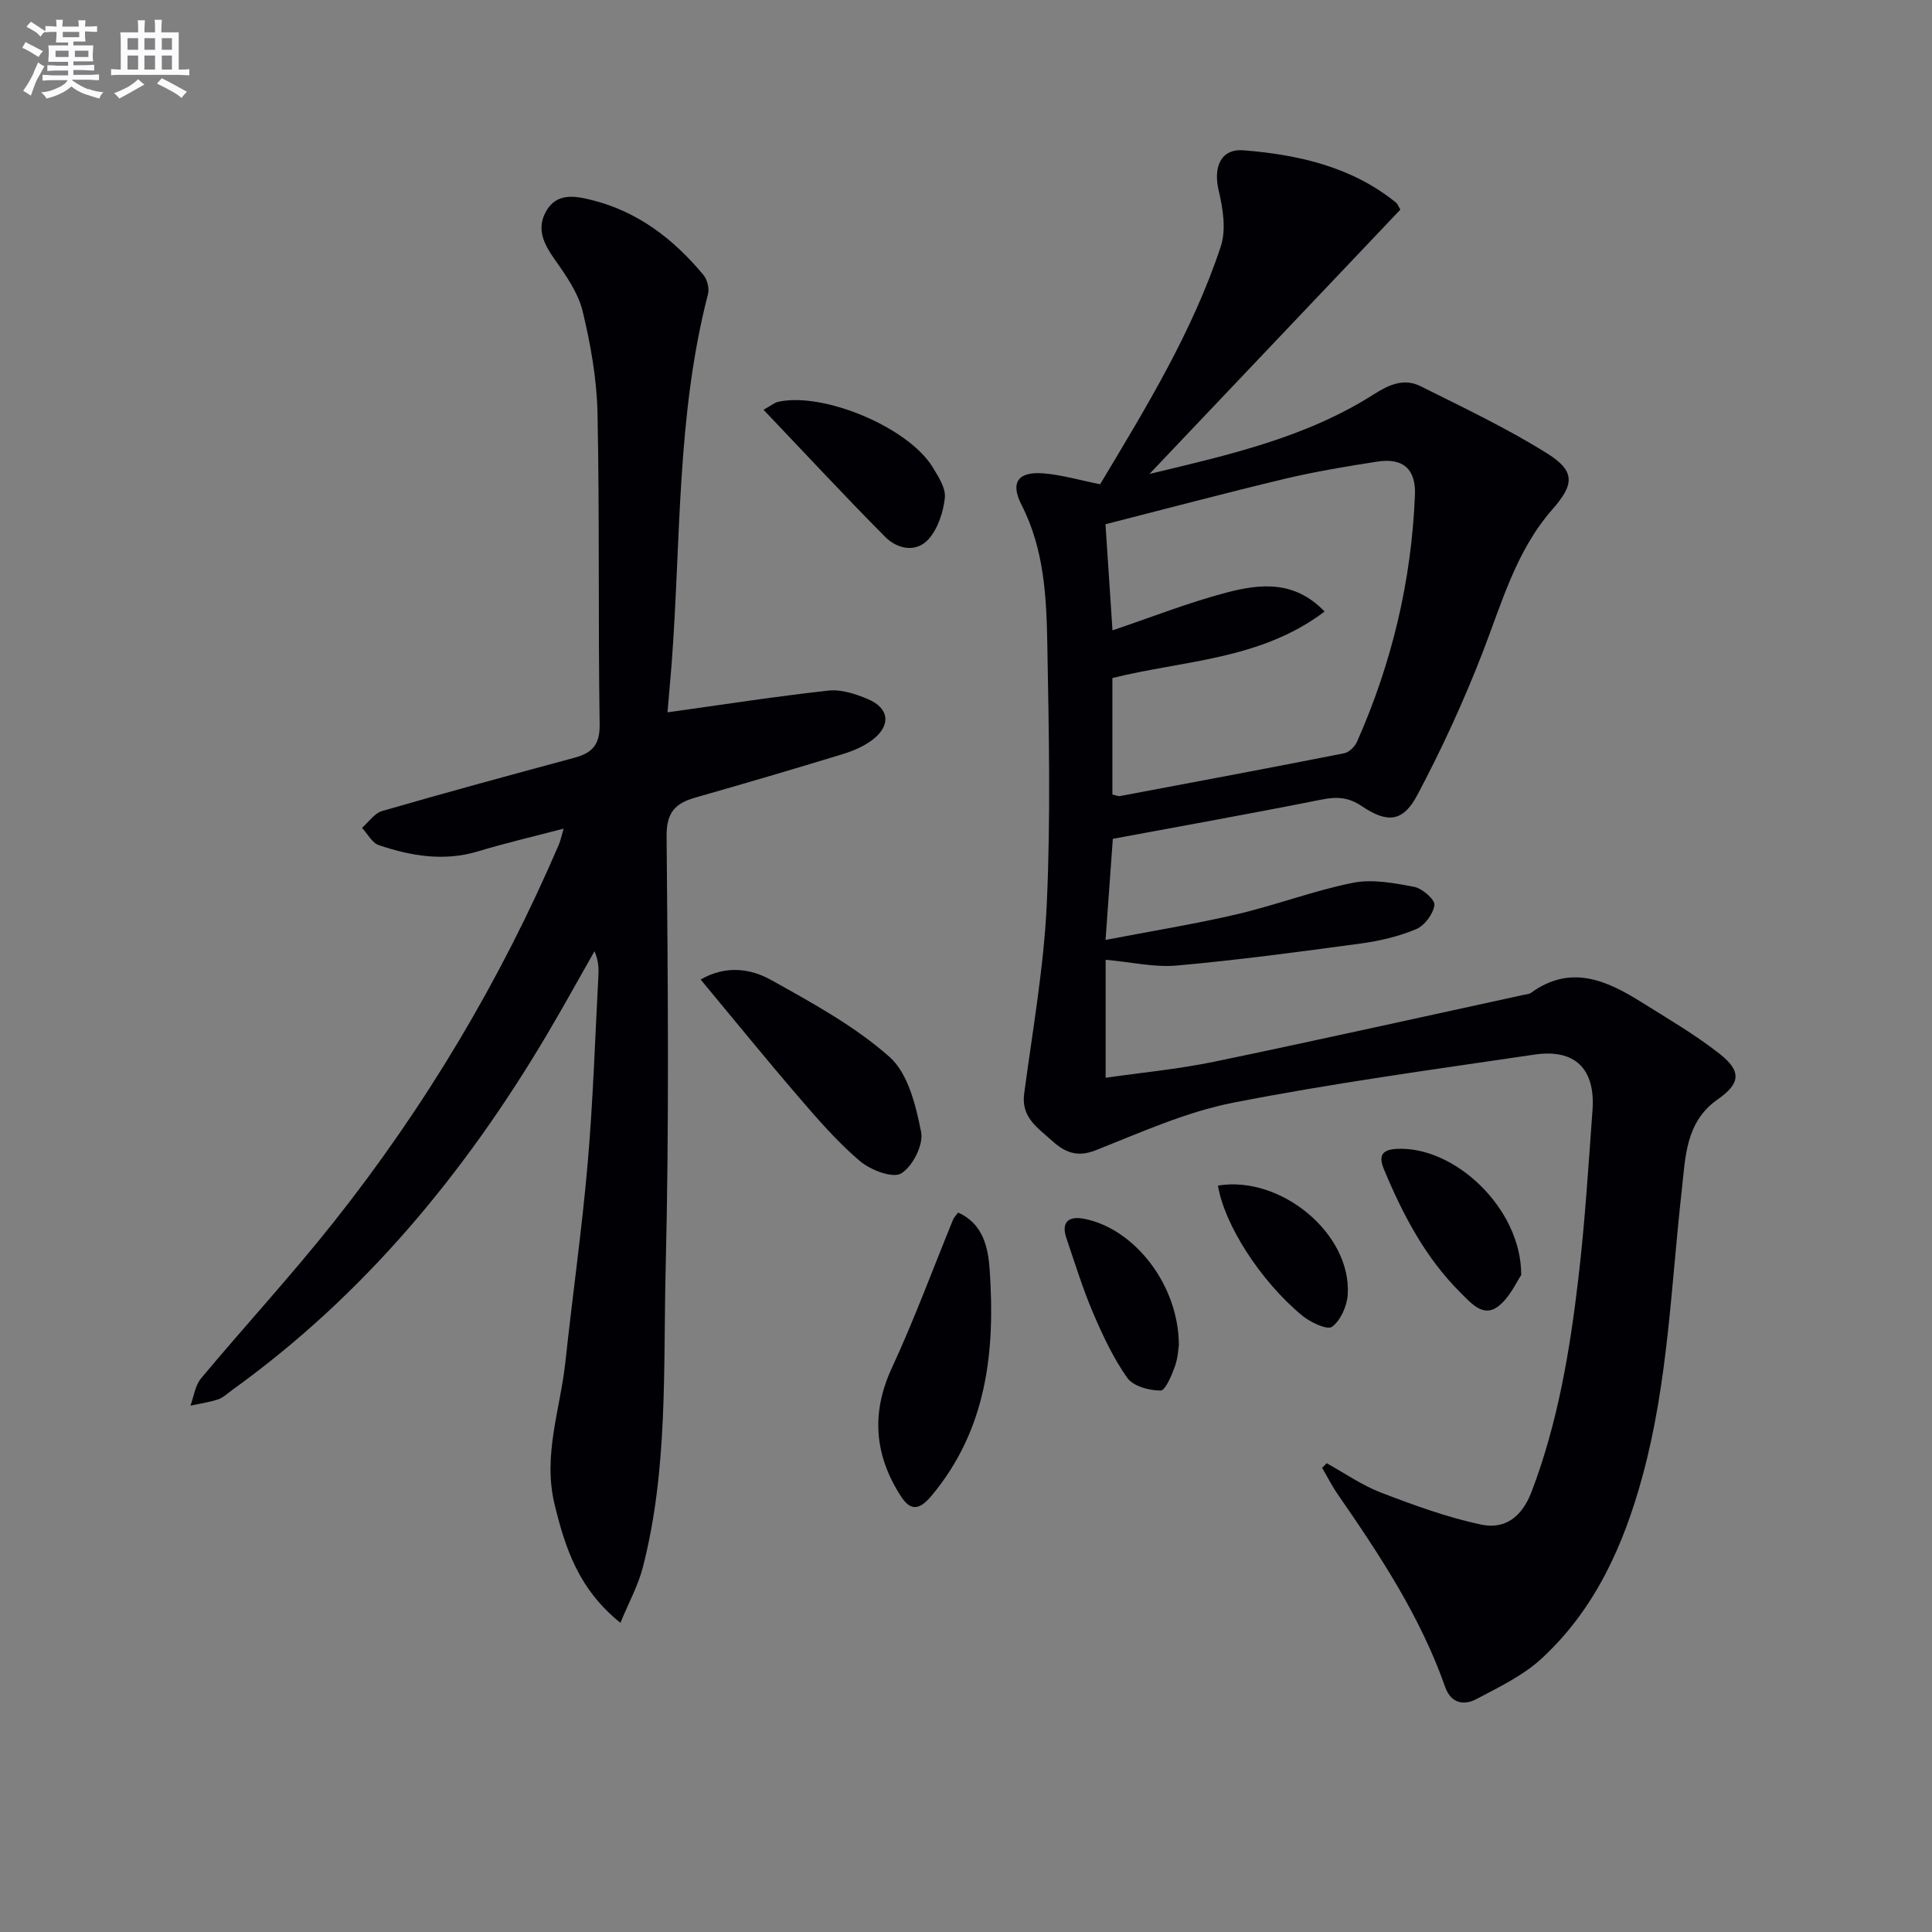
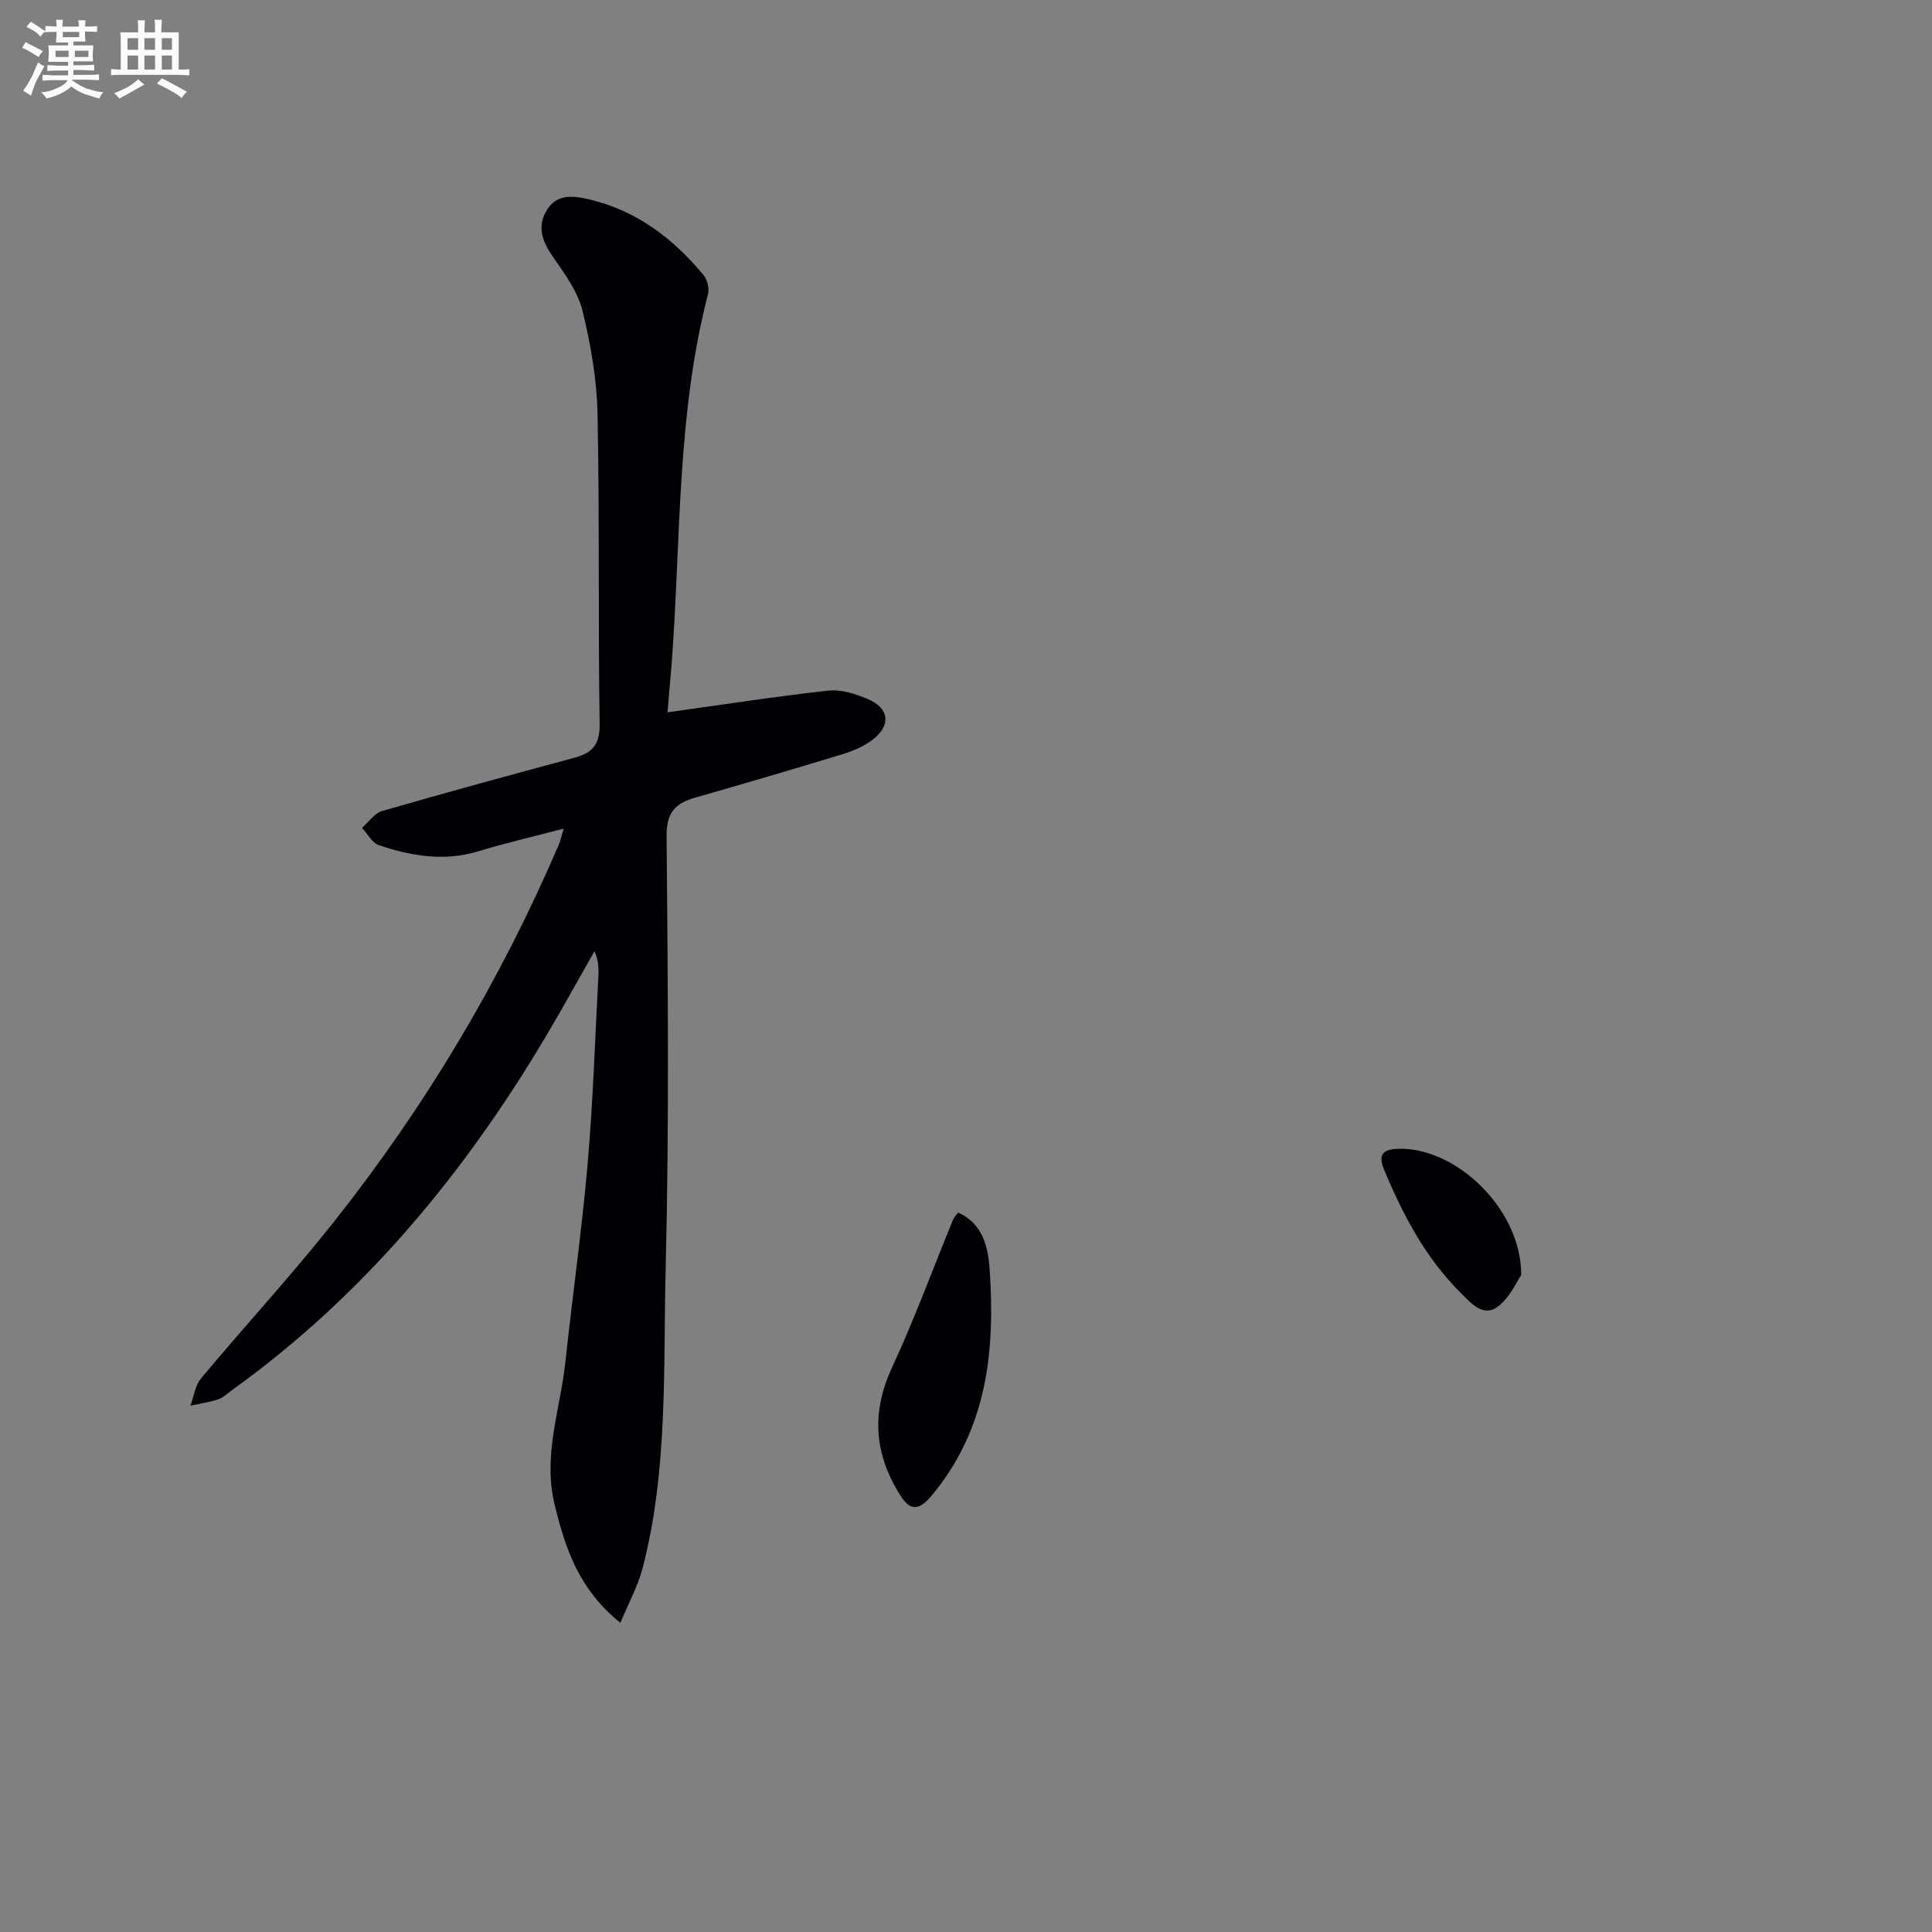
<svg xmlns="http://www.w3.org/2000/svg" enable-background="new 0 0 400 400" viewBox="0 0 400 400">
  <rect x="0" y="0" width="400" height="400" fill="#808080" stroke="none" />
  <g fill="#010105">
-     <path d="m274.67 302.94c3.73 2.06 7.29 4.56 11.23 6.08 6.76 2.59 13.64 5.11 20.69 6.62 4.95 1.06 8.5-1.5 10.53-6.85 5.43-14.28 7.91-29.16 9.67-44.17 1.36-11.54 2.07-23.17 2.92-34.77.62-8.54-3.61-12.75-12-11.51-20.83 3.08-41.74 5.91-62.39 9.96-9.78 1.92-19.16 6.17-28.52 9.87-3.88 1.53-6.45.32-9-2-2.88-2.62-6.42-4.79-5.76-9.73 1.75-13.12 4.09-26.24 4.69-39.42.81-17.76.43-35.58.11-53.37-.18-9.93-.61-19.88-5.35-29.13-2.4-4.69-.67-6.95 4.62-6.51 3.76.32 7.46 1.41 11.66 2.25 9.36-15.63 19.11-31.49 24.98-49.24 1.14-3.43.46-7.8-.42-11.49-1.17-4.91.36-8.8 5.19-8.41 11.31.92 22.32 3.39 31.49 10.81.36.29.53.83.92 1.47-17.3 18.23-34.63 36.48-51.95 54.73 16.25-3.9 32.32-7.5 46.37-16.44 3.18-2.03 6.31-3.46 9.74-1.74 8.87 4.43 17.89 8.7 26.27 13.95 5.91 3.7 5.51 6.48 1.04 11.57-7.54 8.58-10.48 19.43-14.51 29.8-3.89 10.01-8.41 19.84-13.44 29.32-2.98 5.62-6.2 5.9-11.56 2.28-2.77-1.87-5.23-1.94-8.36-1.31-14.28 2.85-28.61 5.41-43.13 8.11-.47 6.5-.94 13.07-1.51 20.93 9.5-1.83 18.43-3.26 27.22-5.32 8.06-1.88 15.87-4.88 23.97-6.5 4.04-.81 8.54.04 12.7.83 1.68.32 4.35 2.66 4.2 3.77-.24 1.85-2.04 4.27-3.8 5-3.62 1.52-7.59 2.44-11.5 2.97-12.64 1.72-25.3 3.41-38 4.55-4.69.42-9.52-.72-14.77-1.19v24.43c7.51-1.08 15.08-1.79 22.46-3.32 21.42-4.44 42.77-9.22 64.15-13.86.49-.11 1.06-.12 1.44-.39 8.22-5.99 15.67-2.61 22.94 1.95 5.48 3.44 11.12 6.71 16.18 10.71 4.58 3.62 4.21 6.13-.49 9.42-6.65 4.64-6.64 12.04-7.4 18.79-2.22 19.78-2.84 39.76-8.11 59.12-3.9 14.35-9.85 27.66-20.96 37.87-3.82 3.51-8.79 5.88-13.45 8.35-2.62 1.39-5.28.84-6.45-2.47-5.12-14.6-13.55-27.34-22.26-39.94-1.2-1.74-2.16-3.65-3.23-5.47.32-.3.63-.63.94-.96zm-44.34-172.43c8.08-2.73 15.67-5.73 23.51-7.8 6.91-1.82 14.11-2.67 20.4 3.9-13.29 10.07-29.22 10.09-43.93 13.77v24.11c.68.15 1.18.4 1.6.32 15.48-2.91 30.96-5.81 46.41-8.86 1.01-.2 2.19-1.38 2.64-2.39 7.21-16.27 11.28-33.32 11.99-51.11.21-5.37-2.5-7.7-7.79-6.88-6.38.99-12.78 2.05-19.06 3.54-12.36 2.95-24.64 6.22-37.22 9.43.49 7.26.97 14.54 1.45 21.97z" />
    <path d="m138.2 147.48c11.43-1.59 22.35-3.29 33.31-4.5 2.63-.29 5.6.68 8.13 1.74 4.47 1.87 4.9 5.44 1.05 8.41-1.79 1.38-4.02 2.33-6.2 3-10.15 3.1-20.33 6.09-30.53 9-4.13 1.18-5.99 3.05-5.95 7.98.26 29.83.55 59.67-.19 89.48-.51 20.72.52 41.66-4.76 62.02-.96 3.7-2.87 7.15-4.61 11.38-8.67-6.98-11.42-15.46-13.62-24.48-2.49-10.21 1.18-19.74 2.23-29.56 1.47-13.7 3.42-27.35 4.61-41.07 1.12-12.92 1.53-25.89 2.22-38.85.09-1.6.01-3.21-.81-5.09-3.31 5.81-6.53 11.68-9.94 17.43-17 28.64-37.87 53.86-65.1 73.44-.94.68-1.83 1.57-2.89 1.92-1.85.61-3.81.88-5.72 1.29.71-1.9.97-4.18 2.2-5.65 9.07-10.86 18.68-21.27 27.46-32.35 19-23.97 34.57-50.06 46.63-78.2.32-.74.47-1.54.97-3.26-6.33 1.66-12.09 3-17.74 4.71-7.05 2.12-13.84.96-20.51-1.29-1.41-.47-2.34-2.35-3.49-3.58 1.38-1.2 2.58-3.03 4.18-3.49 13.22-3.83 26.5-7.44 39.78-11.02 3.65-.98 5.3-2.64 5.24-6.91-.33-21.45 0-42.91-.44-64.36-.14-7.08-1.41-14.23-3.07-21.14-.92-3.82-3.42-7.4-5.75-10.7-2.28-3.23-3.91-6.38-1.81-10.06 2.17-3.81 5.86-3.19 9.34-2.33 9.61 2.37 17.04 8.1 23.23 15.55.79.95 1.24 2.78.93 3.96-6.53 25.2-5.58 51.11-7.54 76.74-.3 3.47-.6 6.92-.84 9.84z" />
-     <path d="m145.06 202.8c5.24-3.02 10.37-2.27 14.62.11 8.51 4.75 17.27 9.52 24.49 15.92 3.85 3.41 5.45 10.06 6.54 15.55.52 2.63-1.78 7.17-4.15 8.57-1.79 1.06-6.37-.73-8.56-2.59-4.66-3.97-8.73-8.67-12.74-13.34-6.79-7.9-13.37-16.01-20.2-24.22z" />
    <path d="m198.36 251.05c5.22 2.3 6.23 7.32 6.54 11.81 1.16 16.86-.53 33.09-12.08 46.87-2.82 3.36-4.58 2.78-6.42-.13-5.36-8.44-6.07-17.08-1.73-26.43 4.64-10.02 8.46-20.42 12.65-30.65.17-.44.56-.8 1.04-1.47z" />
-     <path d="m158.08 84.84c1.62-.9 2.28-1.48 3.03-1.65 9.39-2.08 26.95 5.29 31.98 13.53 1.19 1.95 2.75 4.34 2.53 6.35-.32 2.98-1.43 6.39-3.38 8.57-2.56 2.85-6.45 2.05-8.96-.47-8.38-8.44-16.47-17.17-25.2-26.33z" />
    <path d="m314.95 263.99c-.97 1.38-2.39 4.75-4.92 6.59-3 2.18-5.5-.82-7.59-2.89-7.31-7.25-11.98-16.17-15.89-25.55-1.07-2.57-.72-4.07 2.5-4.27 11.97-.74 25.96 12.25 25.9 26.12z" />
-     <path d="m244.07 278.47c-.1.58-.16 2.63-.83 4.46-.68 1.87-1.96 4.97-2.97 4.97-2.35-.01-5.65-.89-6.87-2.61-2.92-4.14-5.13-8.87-7.13-13.56-2.13-5.01-3.73-10.24-5.49-15.41-1.08-3.19.34-4.65 3.74-3.97 10.35 2.05 19.51 13.63 19.55 26.12z" />
-     <path d="m252.17 245.46c13.02-2.15 27.67 9.99 26.86 22.57-.15 2.37-1.46 5.35-3.25 6.67-.99.73-4.48-.93-6.17-2.32-8.71-7.17-16.2-19.03-17.44-26.92z" />
  </g>
  <path d="m6.8 9.5c.6.3 1.3.7 2.1 1.1-.4.4-.7.8-.9 1.2-.7-.4-1.3-.8-1.8-1.1s-1.1-.6-1.6-.8c.2-.4.5-.8.7-1.2.4.2.8.5 1.5.8zm.9 6.9c-.3.6-.5 1.1-.7 1.7s-.4 1.1-.6 1.7c-.6-.4-1.1-.7-1.6-1 .7-1 1.2-1.8 1.5-2.4.3-.5.6-1.1.8-1.7.3-.6.5-1.2.8-1.8.3.3.8.6 1.3.8-.7 1.3-1.2 2.2-1.5 2.7zm.1-11c.4.3 1 .7 1.7 1.1-.5.2-.8.6-1.1 1.1-.5-.6-1-1-1.4-1.2s-.9-.6-1.5-.8c.2-.4.5-.7.9-1.1.5.3.9.6 1.4.9zm10.5 13c1 .4 2 .6 3.1.7-.4.4-.7.8-.8 1.3-.9-.2-1.9-.6-3-.9-1-.4-2-.9-2.8-1.6-.5.4-1.1.9-1.9 1.3s-1.9.9-3.3 1.2c-.1-.3-.5-.8-1.1-1.3 1 0 2.1-.3 3.2-.8 1.2-.5 1.9-1 2.3-1.7h-3.2c-.4 0-1 0-2 .1v-1.2c1 0 1.7.1 2 .1h3.3v-1h-2.3c-.2 0-.9 0-2 .1v-1.2c1.2 0 1.9.1 2 .1h2.3v-.8h-4.1c0-.7.1-1.2.1-1.6 0-.5 0-1.1-.1-1.8h4.1v-.6h-2.5c0-.6.1-1.1.1-1.6v-.6h-.5c-.4 0-1 0-1.8.1v-1.3c1.2 0 1.9.1 2.1.1h.2c0-.3 0-.8-.1-1.4h1.4c0 .6-.1 1-.1 1.4h3.4c0-.4 0-.8-.1-1.3h1.5c0 .4-.1.9-.1 1.3.7 0 1.5 0 2.5-.1v1.2c-1 0-1.8-.1-2.5-.1v.6c0 .3 0 .8.1 1.5h-2.5v.8h4.1c0 .7-.1 1.3-.1 1.8s0 1 .1 1.5h-4.1v.8h1.4c.8 0 1.8 0 2.9-.1v1.2c-1 0-1.9-.1-2.8-.1h-1.5v1h3.2c.3 0 1 0 2.1-.1v1.2c-1.1 0-1.8-.1-2.1-.1h-3.4l-.1.1c1.4 1 2.4 1.5 3.4 1.9zm-4.1-6.6v-1.3h-2.7v1.3zm2.2-4.1v-1.1h-3.4v1.1zm1.9 4.1v-1.3h-2.8v1.3z" fill="#fbfafc" />
  <path d="m37 6.7v2.3 5.4c1 0 1.8 0 2.2-.1v1.3c-.6 0-1.5-.1-2.5-.1h-11.9c-.7 0-1.3 0-1.8.1v-1.3c.5 0 1.1.1 2 .1v-5.2c0-1 0-1.8-.1-2.5h3.7c0-1.3 0-2.1-.1-2.5h1.5c0 .4-.1 1.3-.1 2.5h2.2c0-1.2 0-2.1-.1-2.6h1.5c0 .4-.1 1.3-.1 2.6zm-12.3 13.7c-.3-.4-.7-.8-1.1-1.1 1.1-.4 2.1-.9 2.9-1.3.8-.5 1.5-1 2.1-1.6.4.4.9.8 1.3 1.1-2.5 1.4-4.2 2.4-5.2 2.9zm3.9-10.1v-2.4h-2.2v2.4zm0 4.1v-2.9h-2.2v2.9zm3.5-4.1v-2.4h-2.2v2.4zm0 4.1v-2.9h-2.2v2.9zm.4 2.9 1-1.1c.6.3 1.4.7 2.5 1.3s2 1.1 2.7 1.5c-.4.4-.8.8-1.1 1.3-.8-.8-2.5-1.7-5.1-3zm3.1-7v-2.4h-2.1v2.4zm0 4.1v-2.9h-2.1v2.9z" fill="#fbfafc" />
</svg>